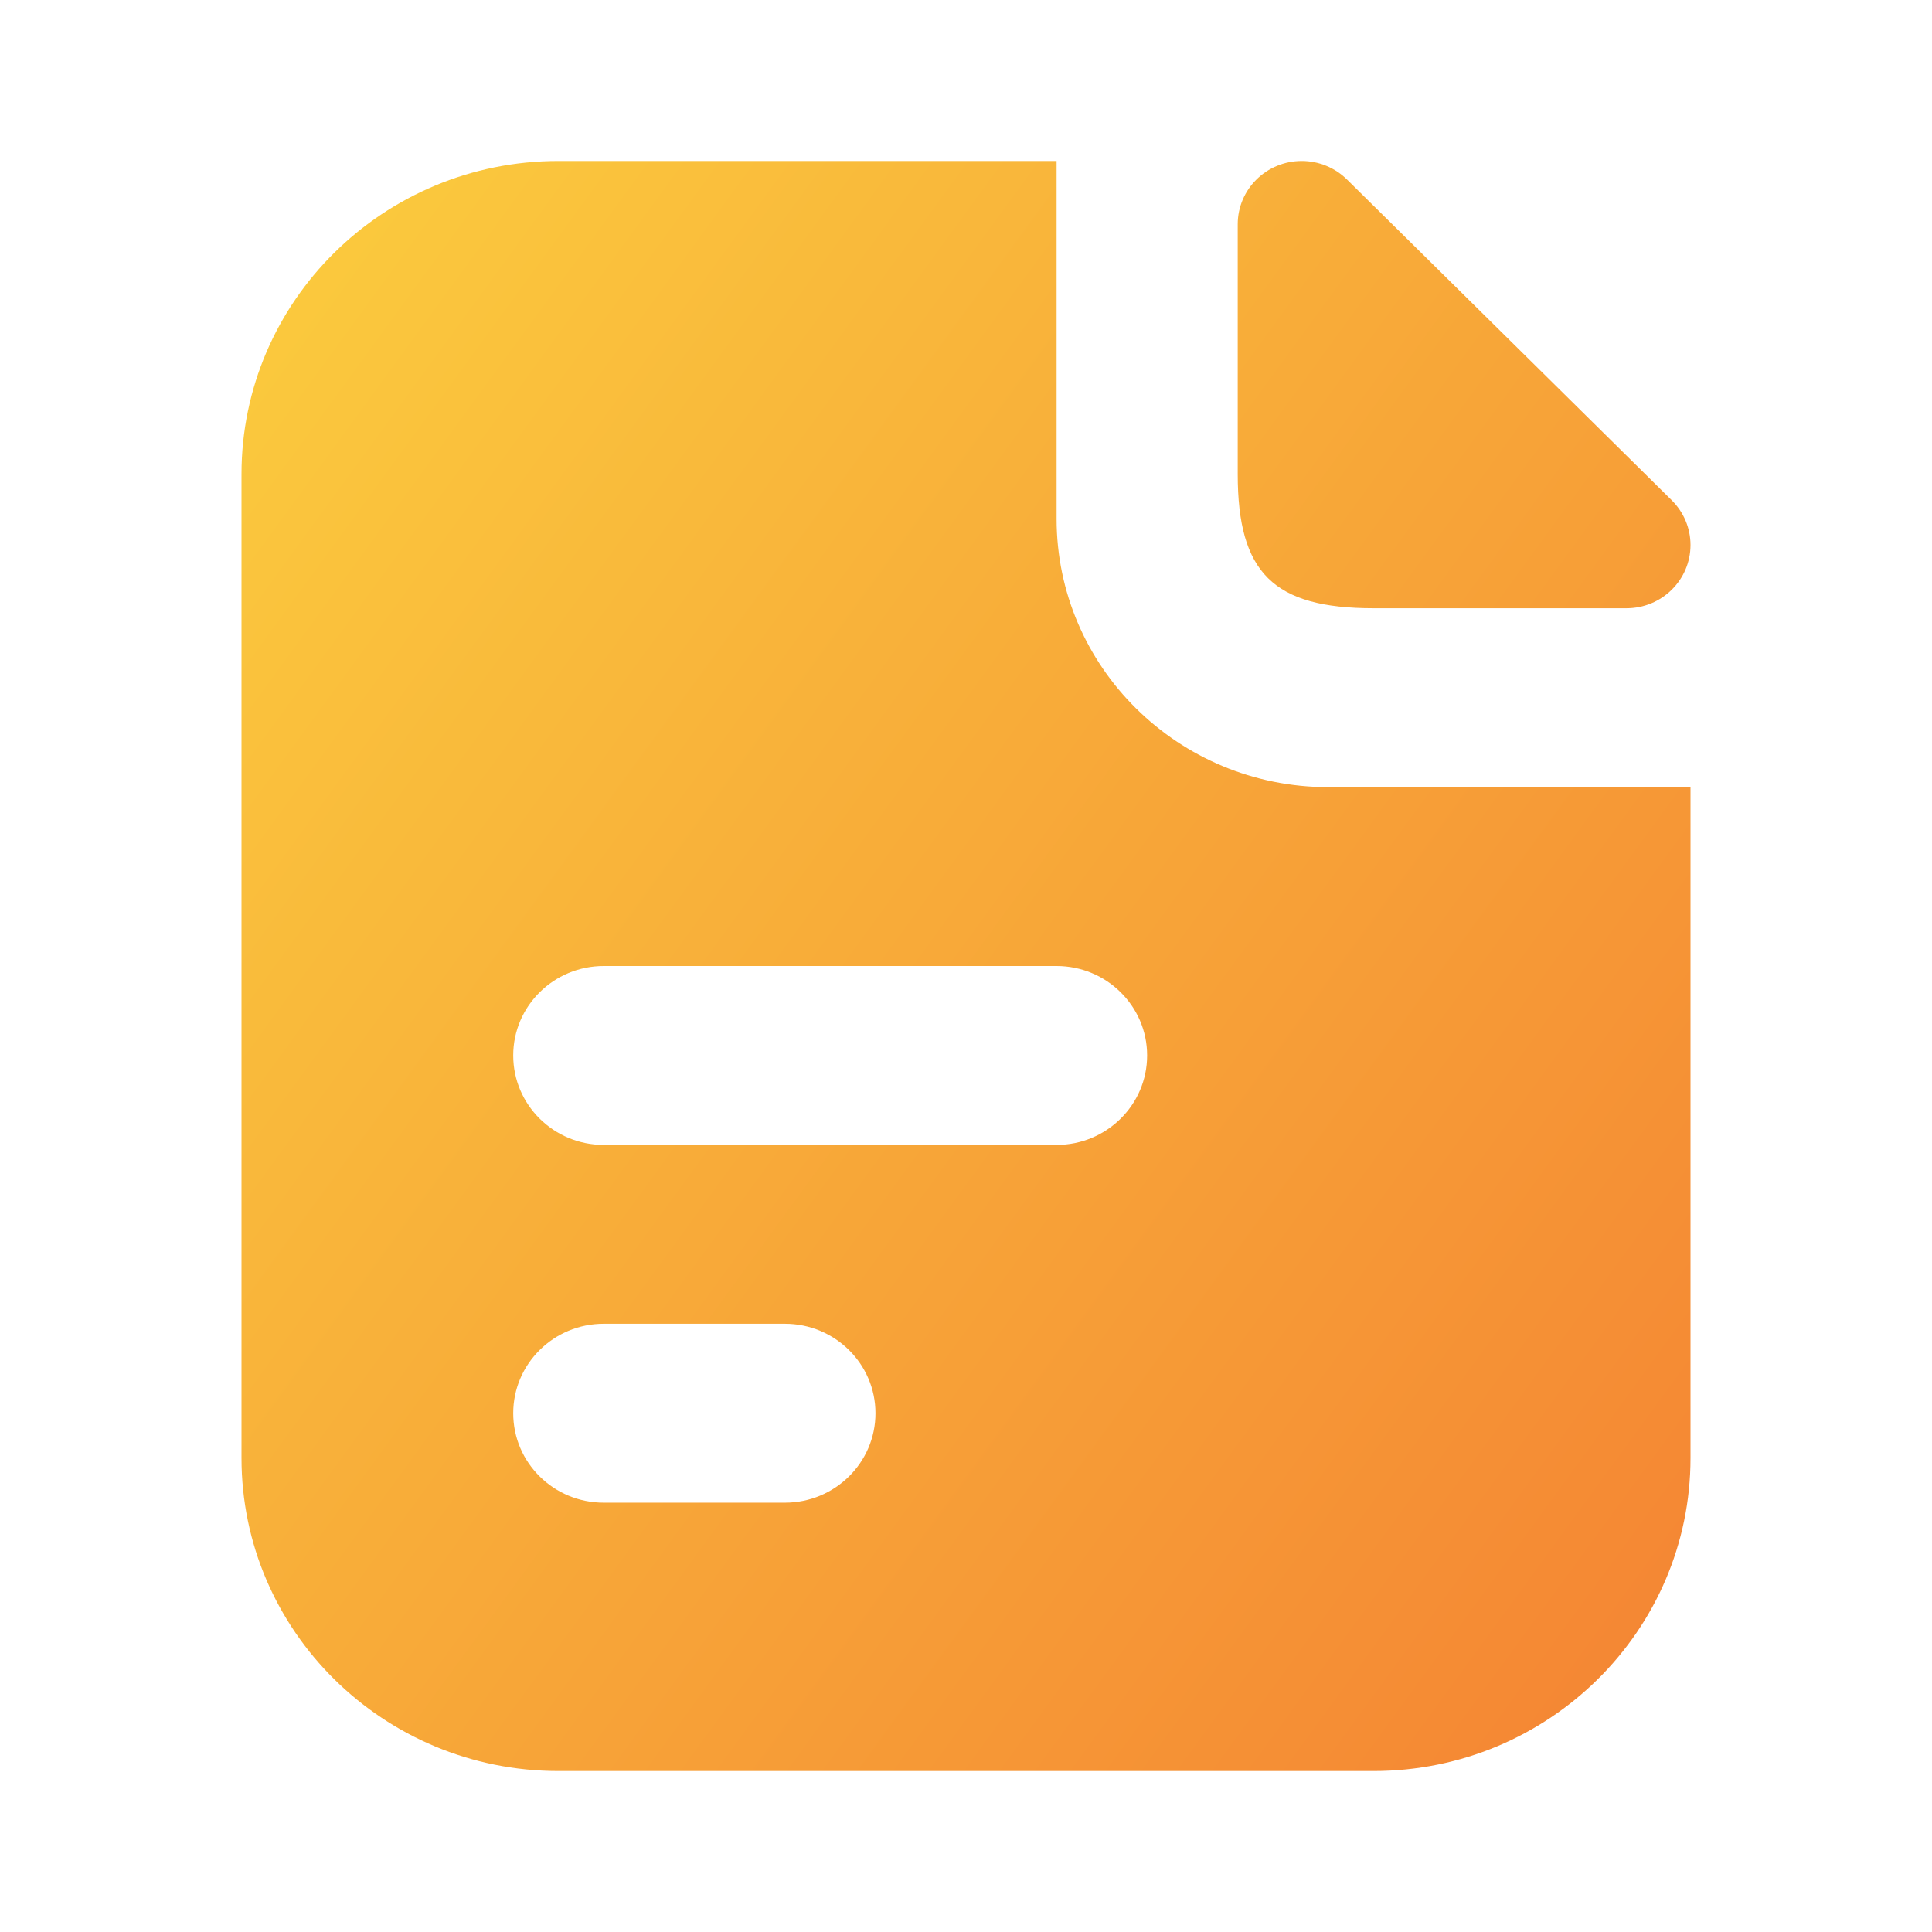
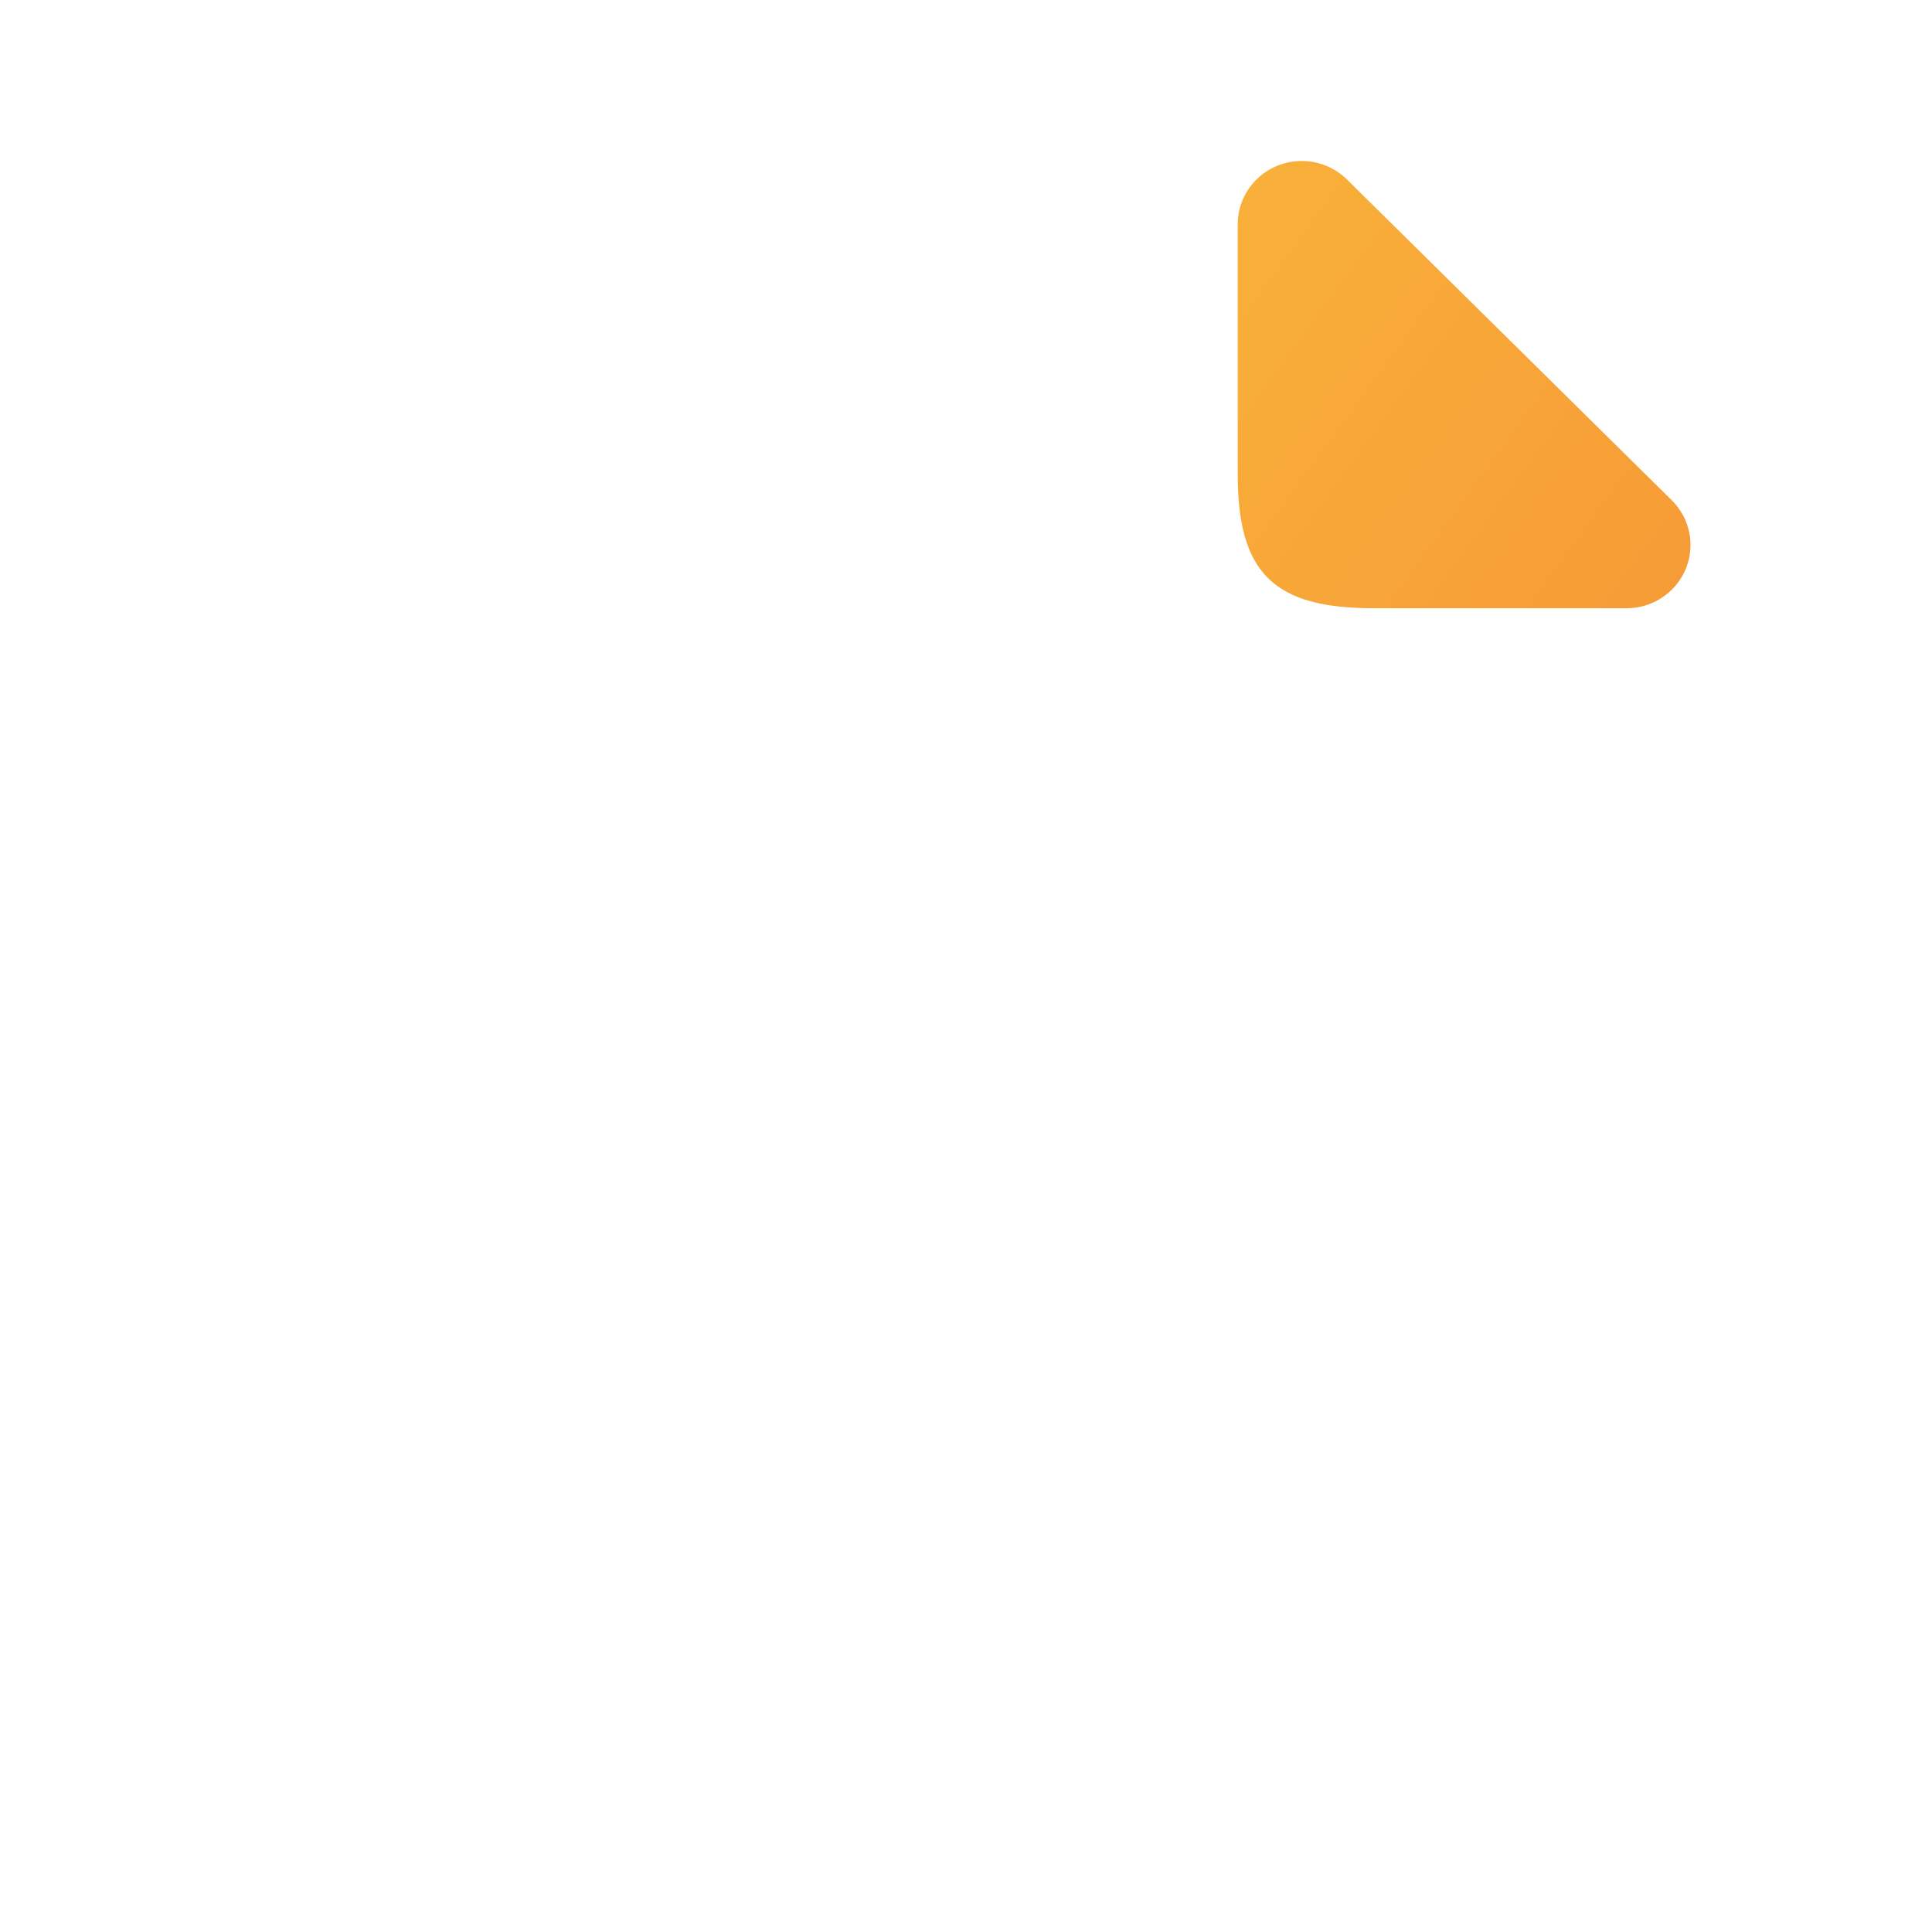
<svg xmlns="http://www.w3.org/2000/svg" width="28" height="28" viewBox="0 0 28 28" fill="none">
  <g id="Documents">
    <g id="Vector">
-       <path fill-rule="evenodd" clip-rule="evenodd" d="M8.094 2.333H15.313V7.519C15.313 9.666 17.076 11.408 19.25 11.408H24.5V21.13C24.5 23.636 22.443 25.667 19.906 25.667H8.094C5.557 25.667 3.5 23.636 3.5 21.13V6.871C3.5 4.365 5.557 2.333 8.094 2.333ZM7.438 15.296C7.438 14.581 8.025 14 8.75 14H15.312C16.037 14 16.625 14.581 16.625 15.296C16.625 16.012 16.037 16.593 15.312 16.593H8.75C8.025 16.593 7.438 16.012 7.438 15.296ZM7.438 20.482C7.438 19.766 8.025 19.185 8.75 19.185H11.375C12.1 19.185 12.688 19.766 12.688 20.482C12.688 21.198 12.1 21.778 11.375 21.778H8.75C8.025 21.778 7.438 21.198 7.438 20.482Z" fill="url(#paint0_linear_734_2044)" />
      <path d="M17.938 3.25C17.938 2.744 18.353 2.333 18.866 2.333C19.112 2.333 19.348 2.43 19.522 2.602L24.228 7.25C24.402 7.422 24.5 7.655 24.5 7.898C24.5 8.405 24.084 8.815 23.572 8.815H19.906C18.456 8.815 17.938 8.302 17.938 6.871V3.25Z" fill="url(#paint1_linear_734_2044)" />
    </g>
  </g>
  <defs>
    <linearGradient id="paint0_linear_734_2044" x1="3.5" y1="2.333" x2="28.32" y2="20.427" gradientUnits="userSpaceOnUse">
      <stop stop-color="#FBCD3E" />
      <stop offset="1" stop-color="#F48333" />
    </linearGradient>
    <linearGradient id="paint1_linear_734_2044" x1="3.5" y1="2.333" x2="28.32" y2="20.427" gradientUnits="userSpaceOnUse">
      <stop stop-color="#FBCD3E" />
      <stop offset="1" stop-color="#F48333" />
    </linearGradient>
  </defs>
</svg>